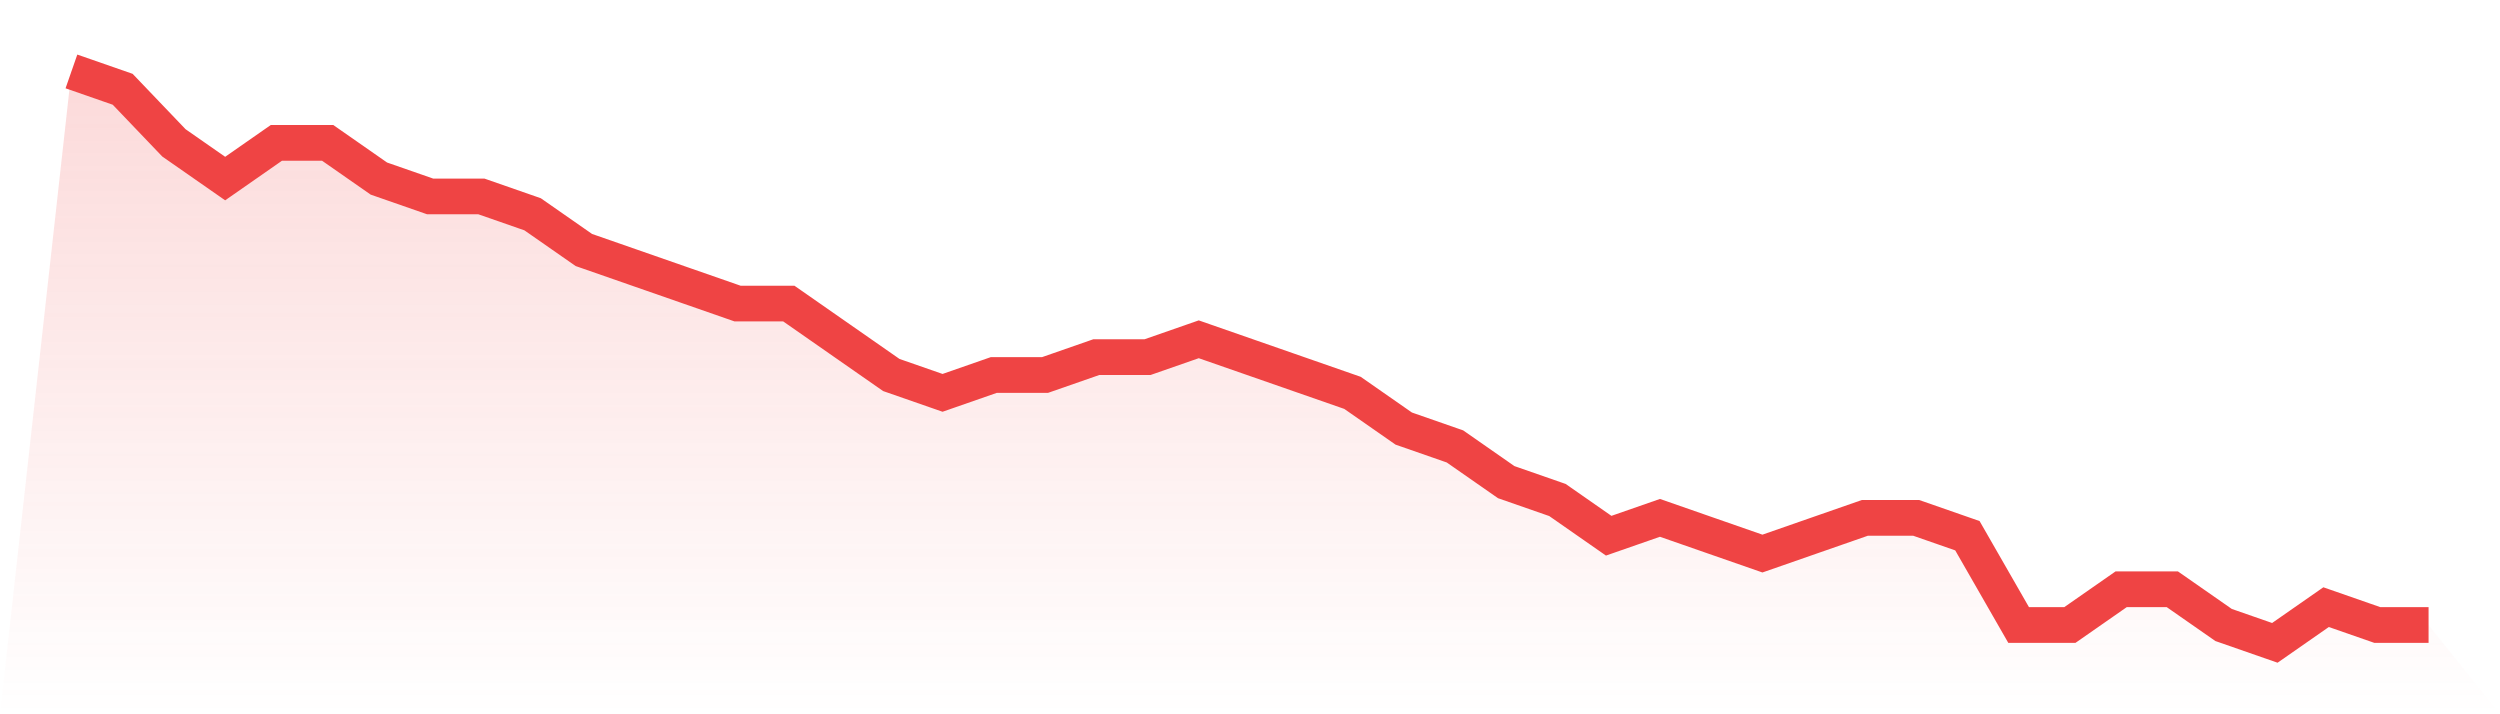
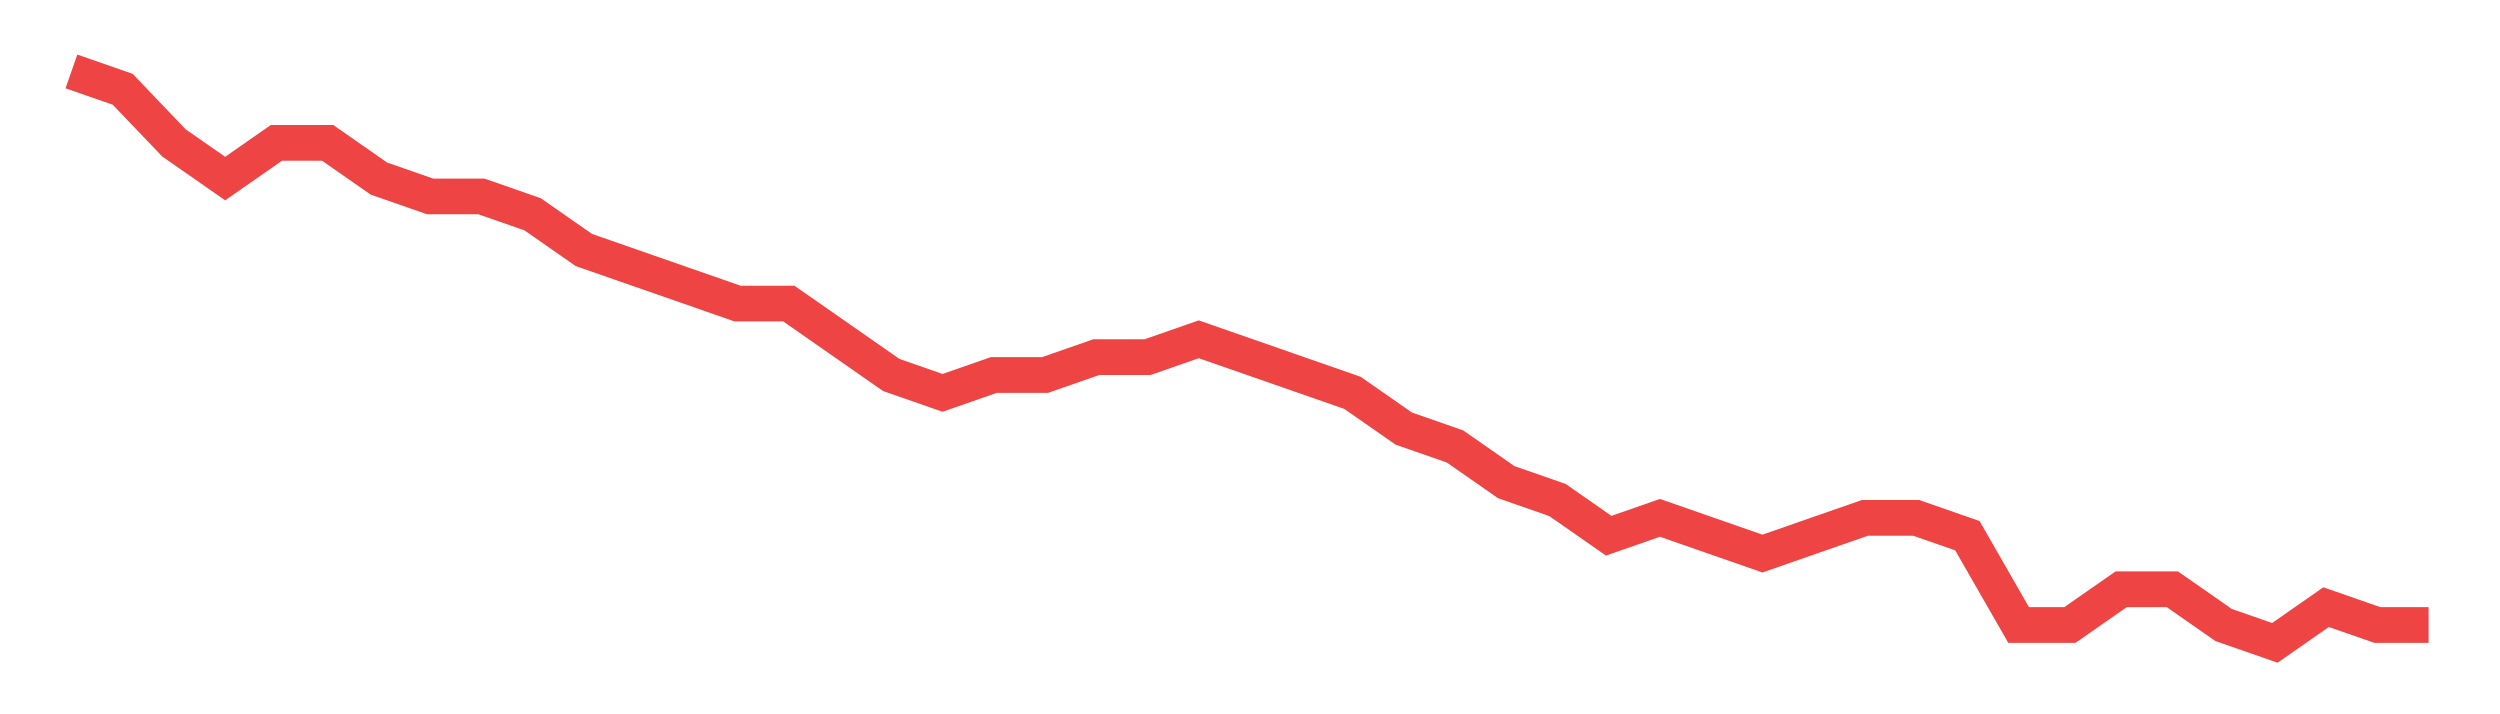
<svg xmlns="http://www.w3.org/2000/svg" viewBox="0 0 140 40">
  <defs>
    <linearGradient id="gradient" x1="0" x2="0" y1="0" y2="1">
      <stop offset="0%" stop-color="#ef4444" stop-opacity="0.2" />
      <stop offset="100%" stop-color="#ef4444" stop-opacity="0" />
    </linearGradient>
  </defs>
-   <path d="M4,4 L4,4 L6.87,5 L9.739,8 L12.609,10 L15.478,8 L18.348,8 L21.217,10 L24.087,11 L26.957,11 L29.826,12 L32.696,14 L35.565,15 L38.435,16 L41.304,17 L44.174,17 L47.043,19 L49.913,21 L52.783,22 L55.652,21 L58.522,21 L61.391,20 L64.261,20 L67.13,19 L70,20 L72.87,21 L75.739,22 L78.609,24 L81.478,25 L84.348,27 L87.217,28 L90.087,30 L92.957,29 L95.826,30 L98.696,31 L101.565,30 L104.435,29 L107.304,29 L110.174,30 L113.043,35 L115.913,35 L118.783,33 L121.652,33 L124.522,35 L127.391,36 L130.261,34 L133.13,35 L136,35 L140,40 L0,40 z" fill="url(#gradient)" />
  <path d="M4,4 L4,4 L6.87,5 L9.739,8 L12.609,10 L15.478,8 L18.348,8 L21.217,10 L24.087,11 L26.957,11 L29.826,12 L32.696,14 L35.565,15 L38.435,16 L41.304,17 L44.174,17 L47.043,19 L49.913,21 L52.783,22 L55.652,21 L58.522,21 L61.391,20 L64.261,20 L67.13,19 L70,20 L72.87,21 L75.739,22 L78.609,24 L81.478,25 L84.348,27 L87.217,28 L90.087,30 L92.957,29 L95.826,30 L98.696,31 L101.565,30 L104.435,29 L107.304,29 L110.174,30 L113.043,35 L115.913,35 L118.783,33 L121.652,33 L124.522,35 L127.391,36 L130.261,34 L133.13,35 L136,35" fill="none" stroke="#ef4444" stroke-width="2" />
</svg>